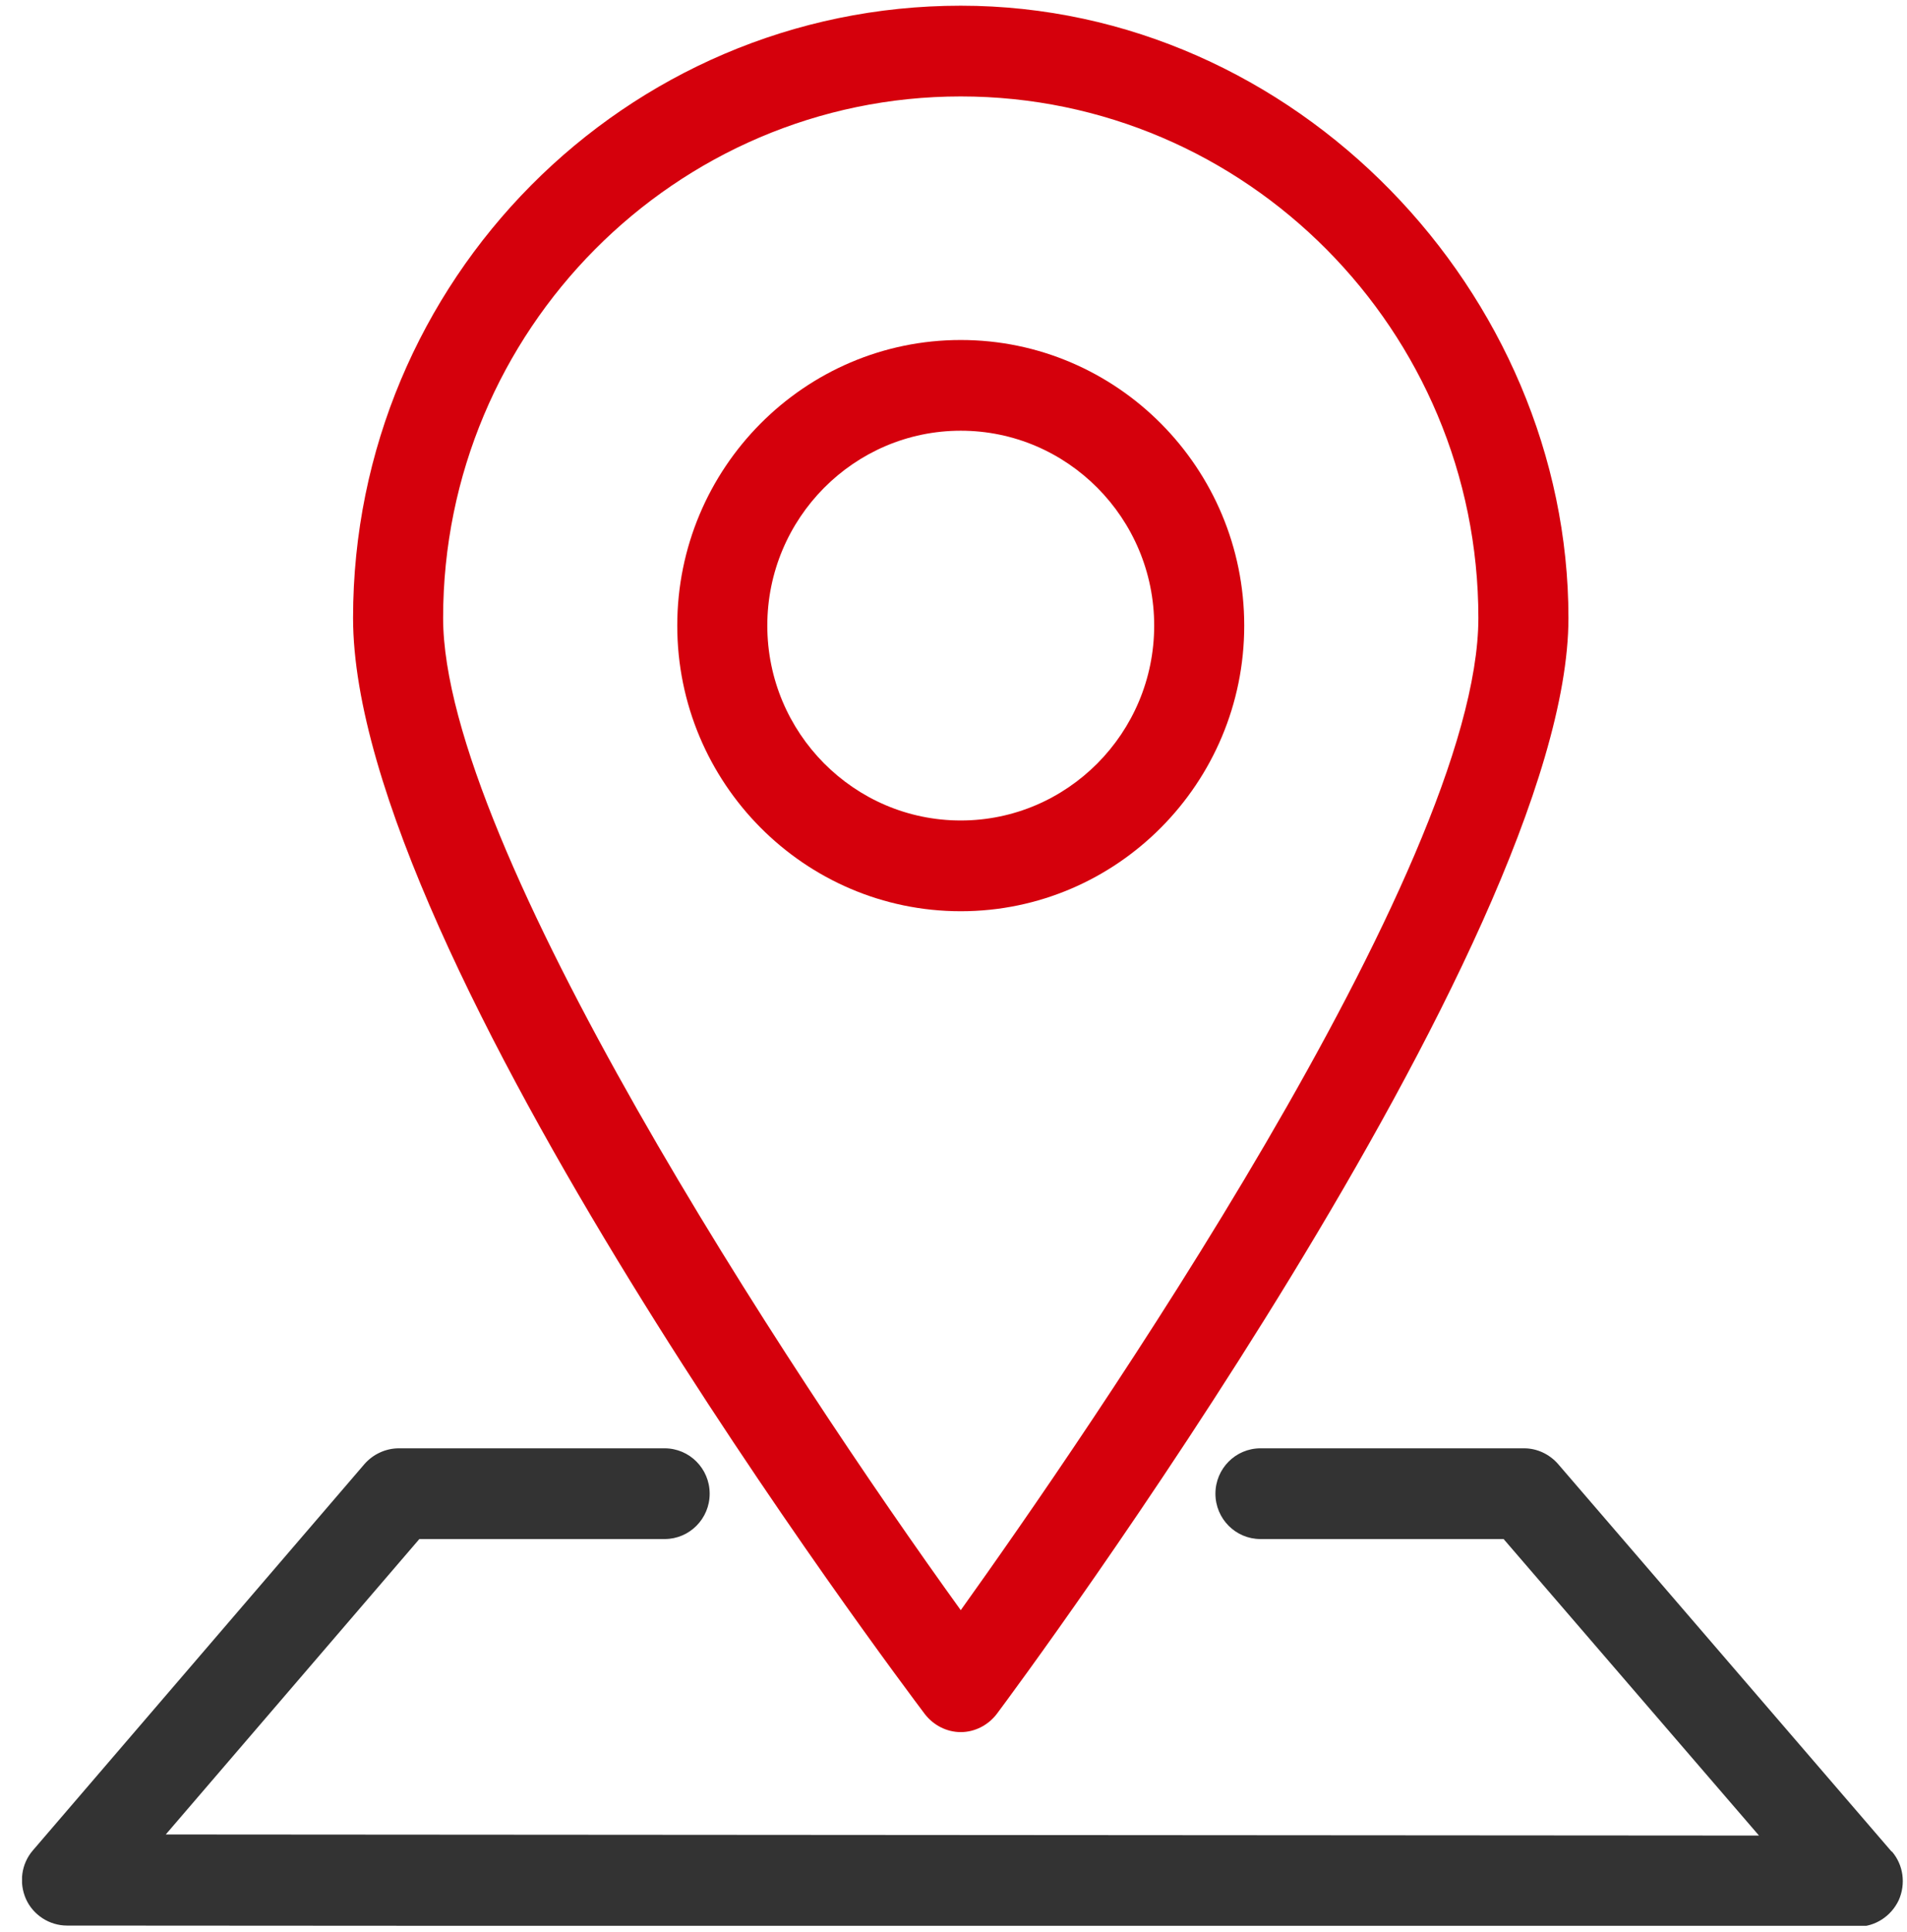
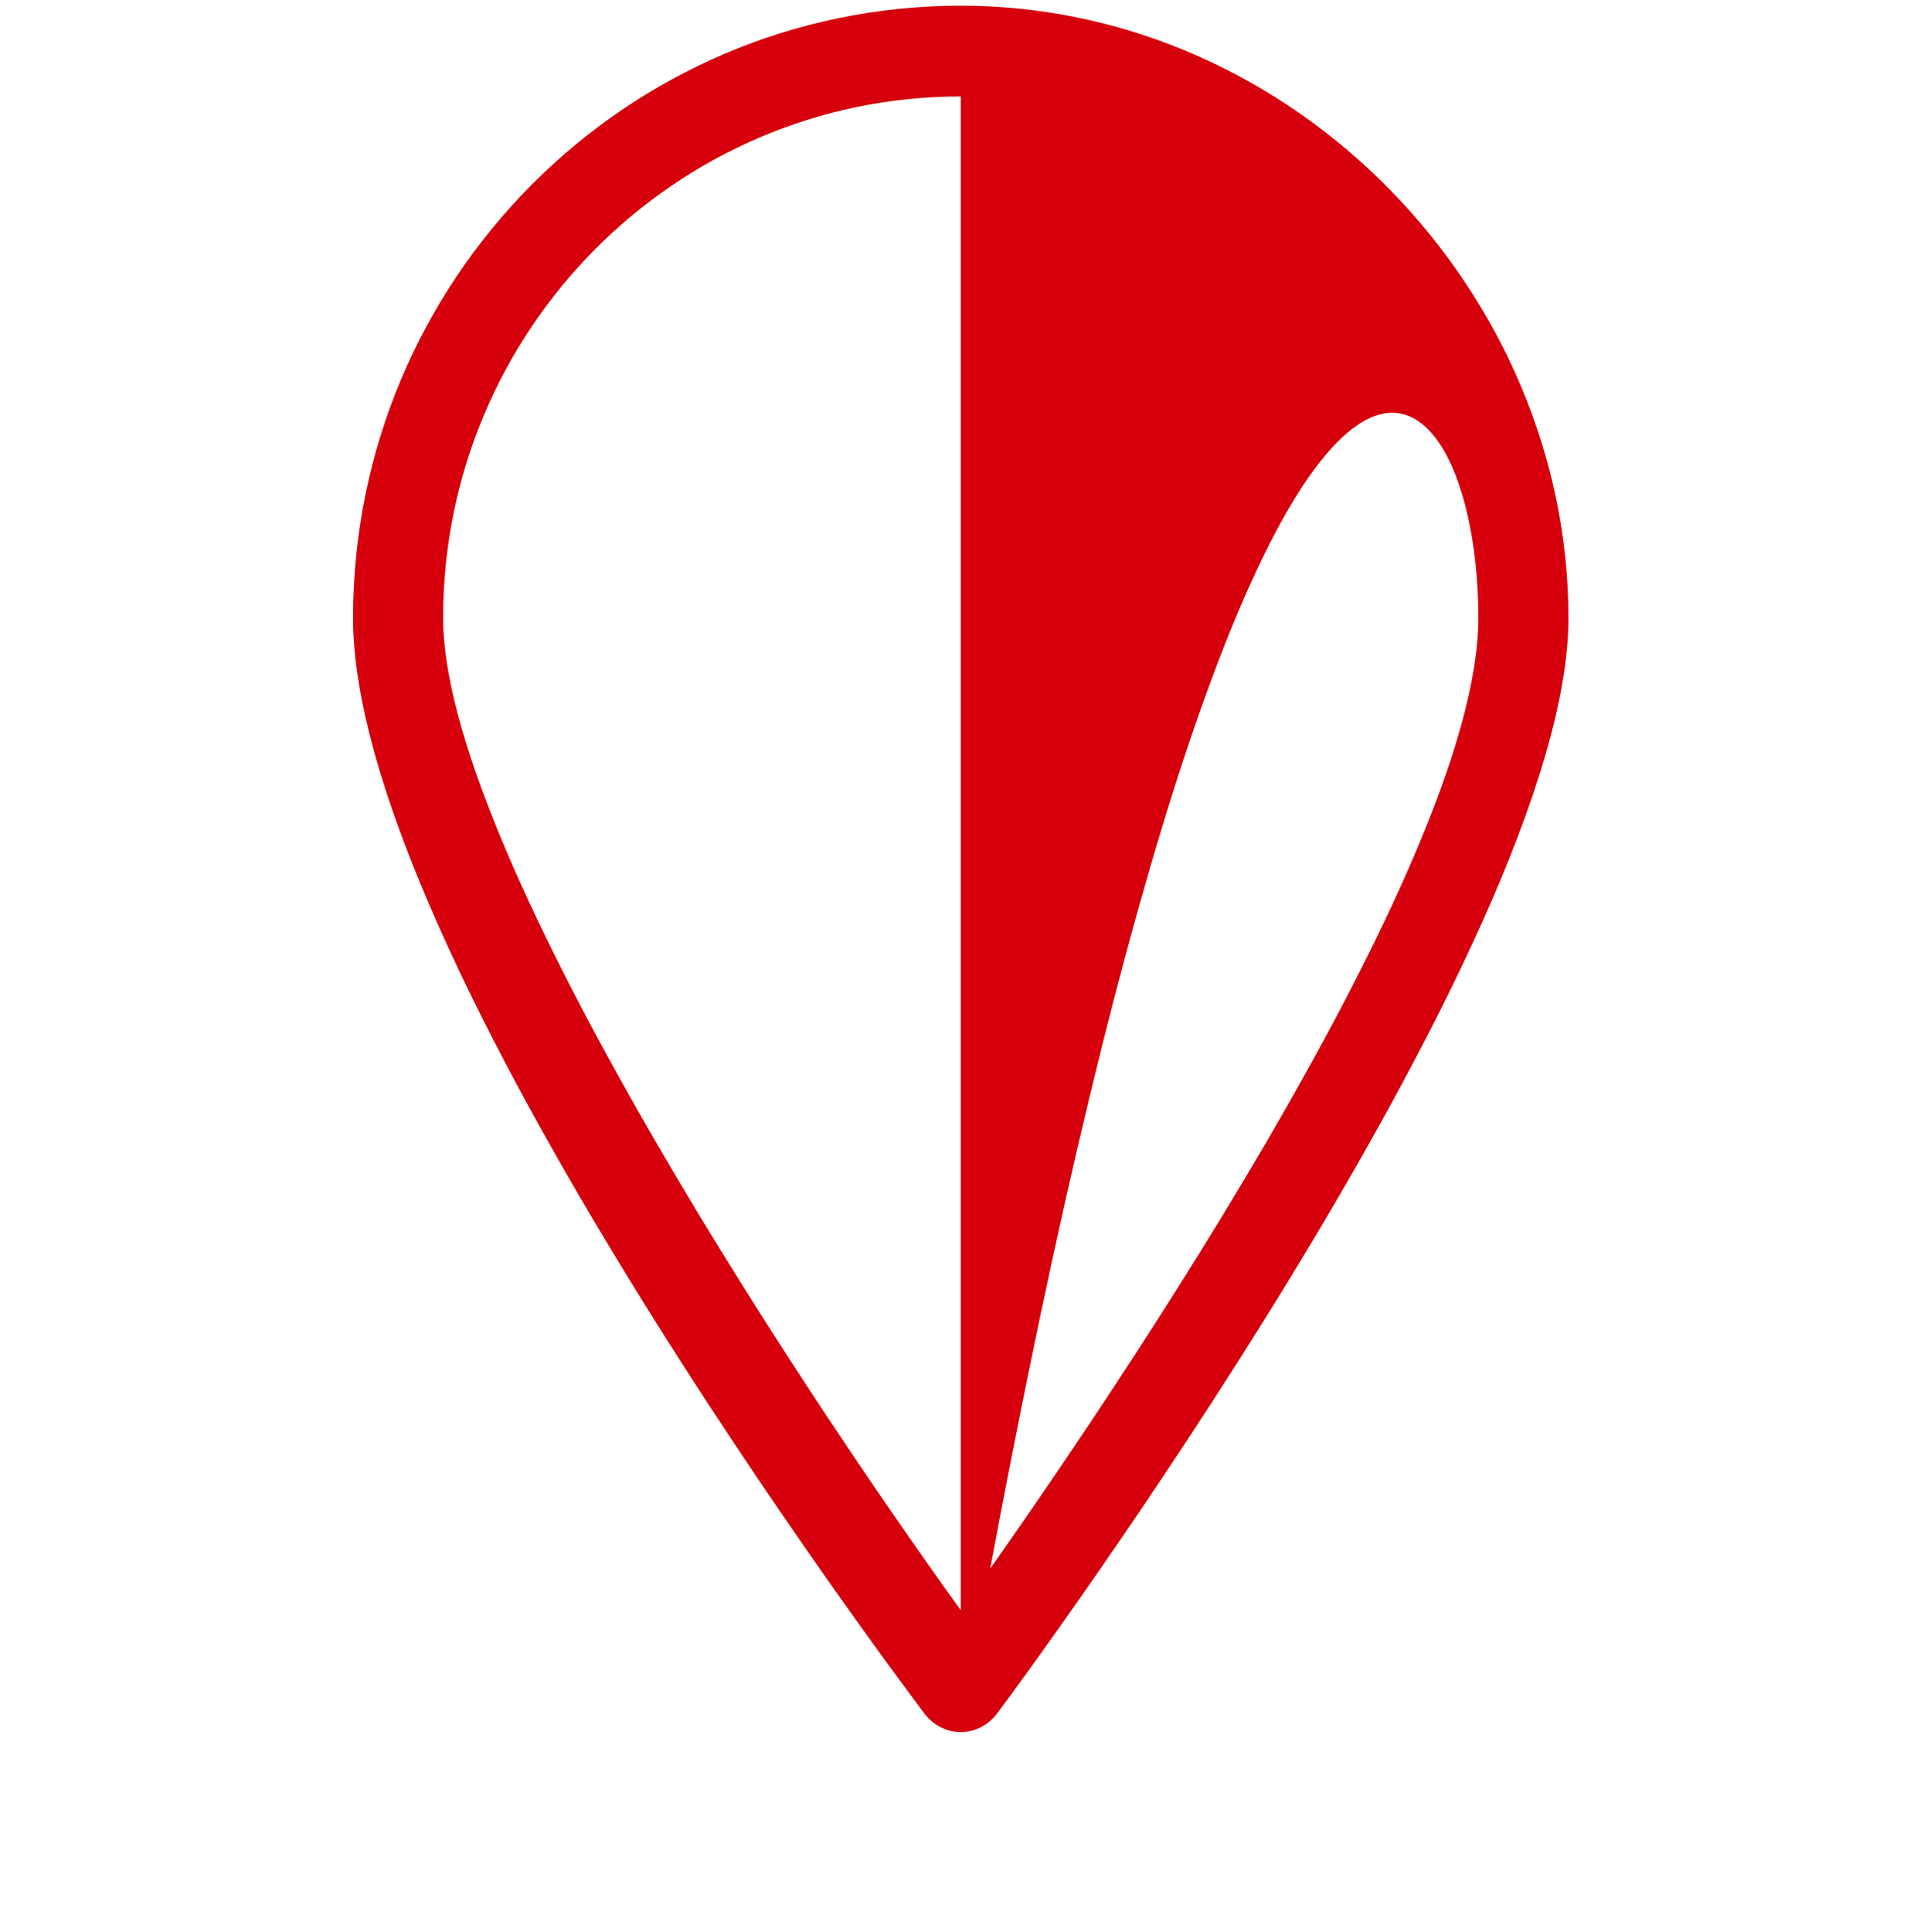
<svg xmlns="http://www.w3.org/2000/svg" width="77" height="78" viewBox="0 0 77 78" fill="none">
  <g clip-path="url(#clip0_79_2596)">
-     <path d="M38.793 69.917C39.36 69.917 39.898 69.639 40.247 69.184C41.193 67.925 63.33 38.04 63.33 24.944C63.33 11.847 52.334 0.23 38.793 0.23C25.252 0.23 14.256 11.32 14.256 24.944C14.256 38.568 36.393 67.925 37.338 69.184C37.687 69.639 38.225 69.917 38.793 69.917ZM38.793 3.893C50.312 3.893 59.693 13.341 59.693 24.944C59.693 35.037 43.738 58.08 38.793 64.995C31.826 55.341 17.892 34.114 17.892 24.944C17.892 13.341 27.273 3.893 38.793 3.893Z" fill="#D5000C" />
-     <path d="M50.239 25.253C50.239 18.895 45.105 13.724 38.793 13.724C32.48 13.724 27.346 18.895 27.346 25.253C27.346 31.61 32.48 36.782 38.793 36.782C45.105 36.782 50.239 31.61 50.239 25.253ZM30.982 25.253C30.982 20.916 34.488 17.386 38.793 17.386C43.098 17.386 46.603 20.916 46.603 25.253C46.603 29.589 43.098 33.119 38.793 33.119C34.488 33.119 30.982 29.589 30.982 25.253Z" fill="#D5000C" />
-     <path d="M76.376 74.737L62.908 59.092C62.559 58.696 62.064 58.462 61.541 58.462H50.894C49.89 58.462 49.076 59.282 49.076 60.293C49.076 61.304 49.89 62.124 50.894 62.124H60.712L71.024 74.093L6.693 74.049L16.932 62.124H26.837C27.841 62.124 28.655 61.304 28.655 60.293C28.655 59.282 27.841 58.462 26.837 58.462H16.103C15.579 58.462 15.07 58.696 14.721 59.092L1.326 74.693C0.86 75.235 0.758 75.997 1.049 76.656C1.34 77.301 1.995 77.726 2.707 77.726L75.009 77.77C75.722 77.77 76.362 77.345 76.667 76.7C76.958 76.041 76.856 75.279 76.391 74.737H76.376Z" fill="#333333" />
+     <path d="M38.793 69.917C39.36 69.917 39.898 69.639 40.247 69.184C41.193 67.925 63.33 38.04 63.33 24.944C63.33 11.847 52.334 0.23 38.793 0.23C25.252 0.23 14.256 11.32 14.256 24.944C14.256 38.568 36.393 67.925 37.338 69.184C37.687 69.639 38.225 69.917 38.793 69.917ZC50.312 3.893 59.693 13.341 59.693 24.944C59.693 35.037 43.738 58.08 38.793 64.995C31.826 55.341 17.892 34.114 17.892 24.944C17.892 13.341 27.273 3.893 38.793 3.893Z" fill="#D5000C" />
  </g>
  <defs>
    <clipPath id="clip0_79_2596">
      <rect width="75.955" height="77.505" fill="white" transform="translate(0.89 0.23)" />
    </clipPath>
  </defs>
</svg>